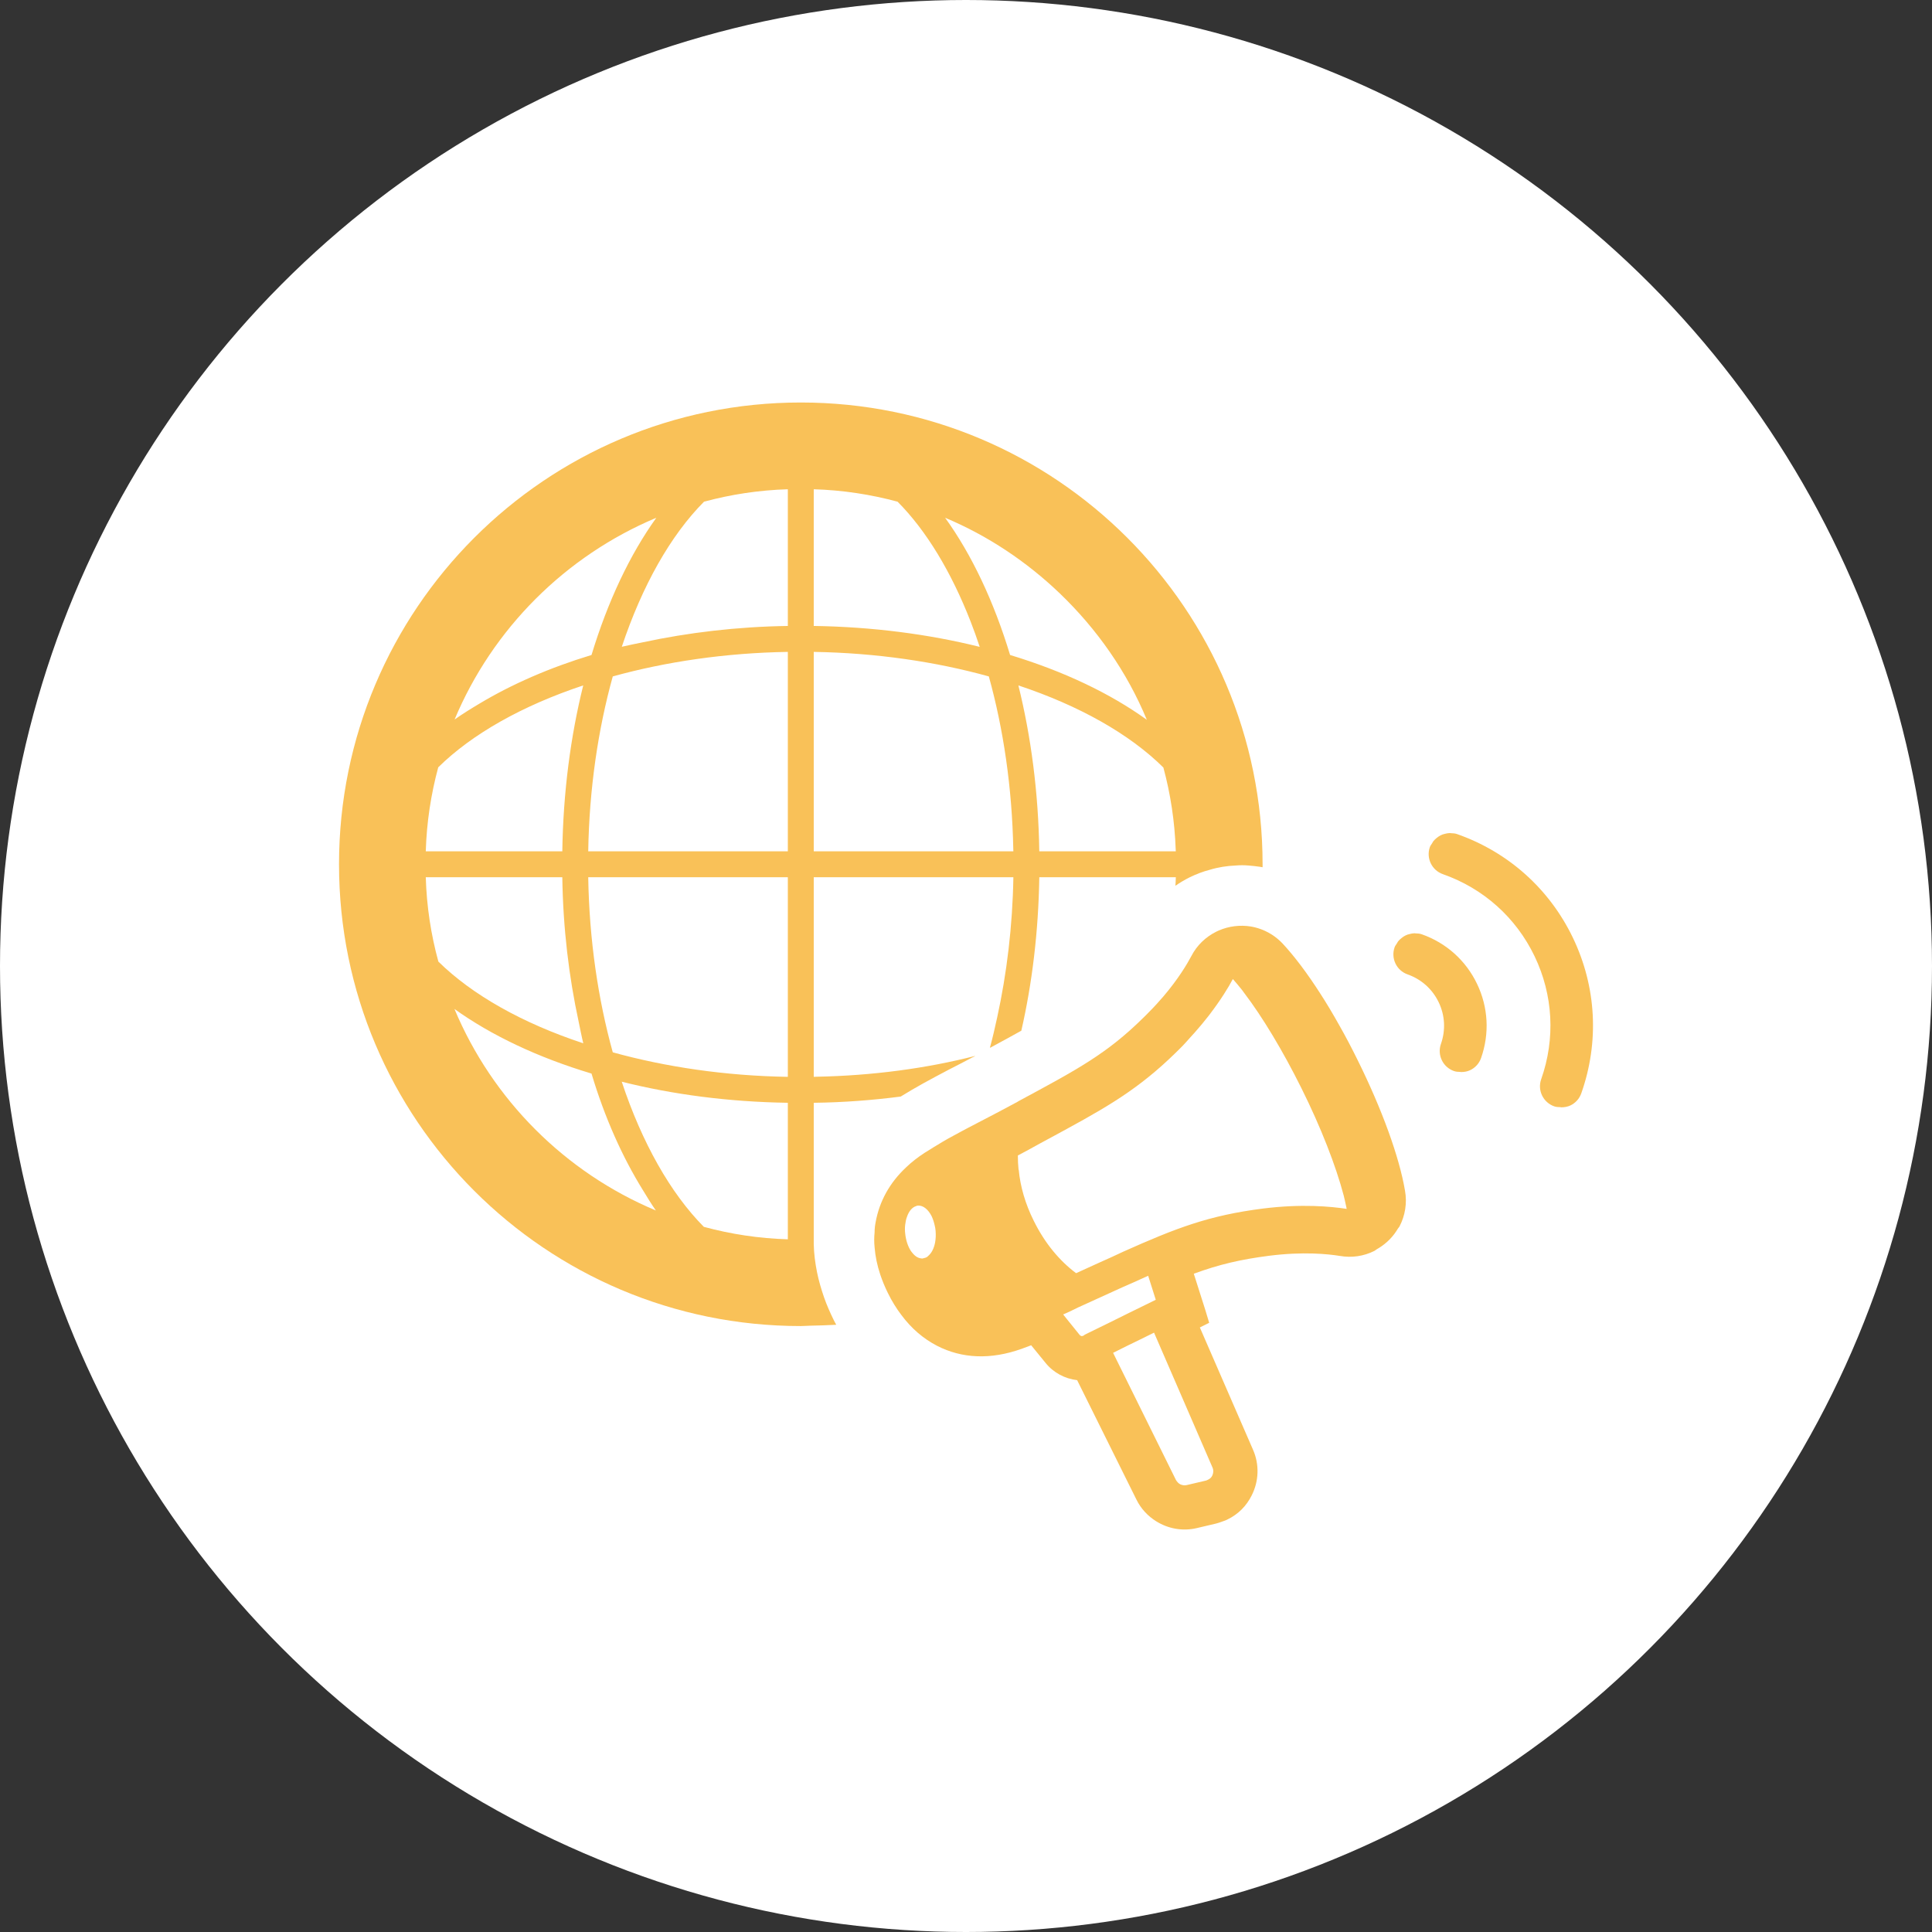
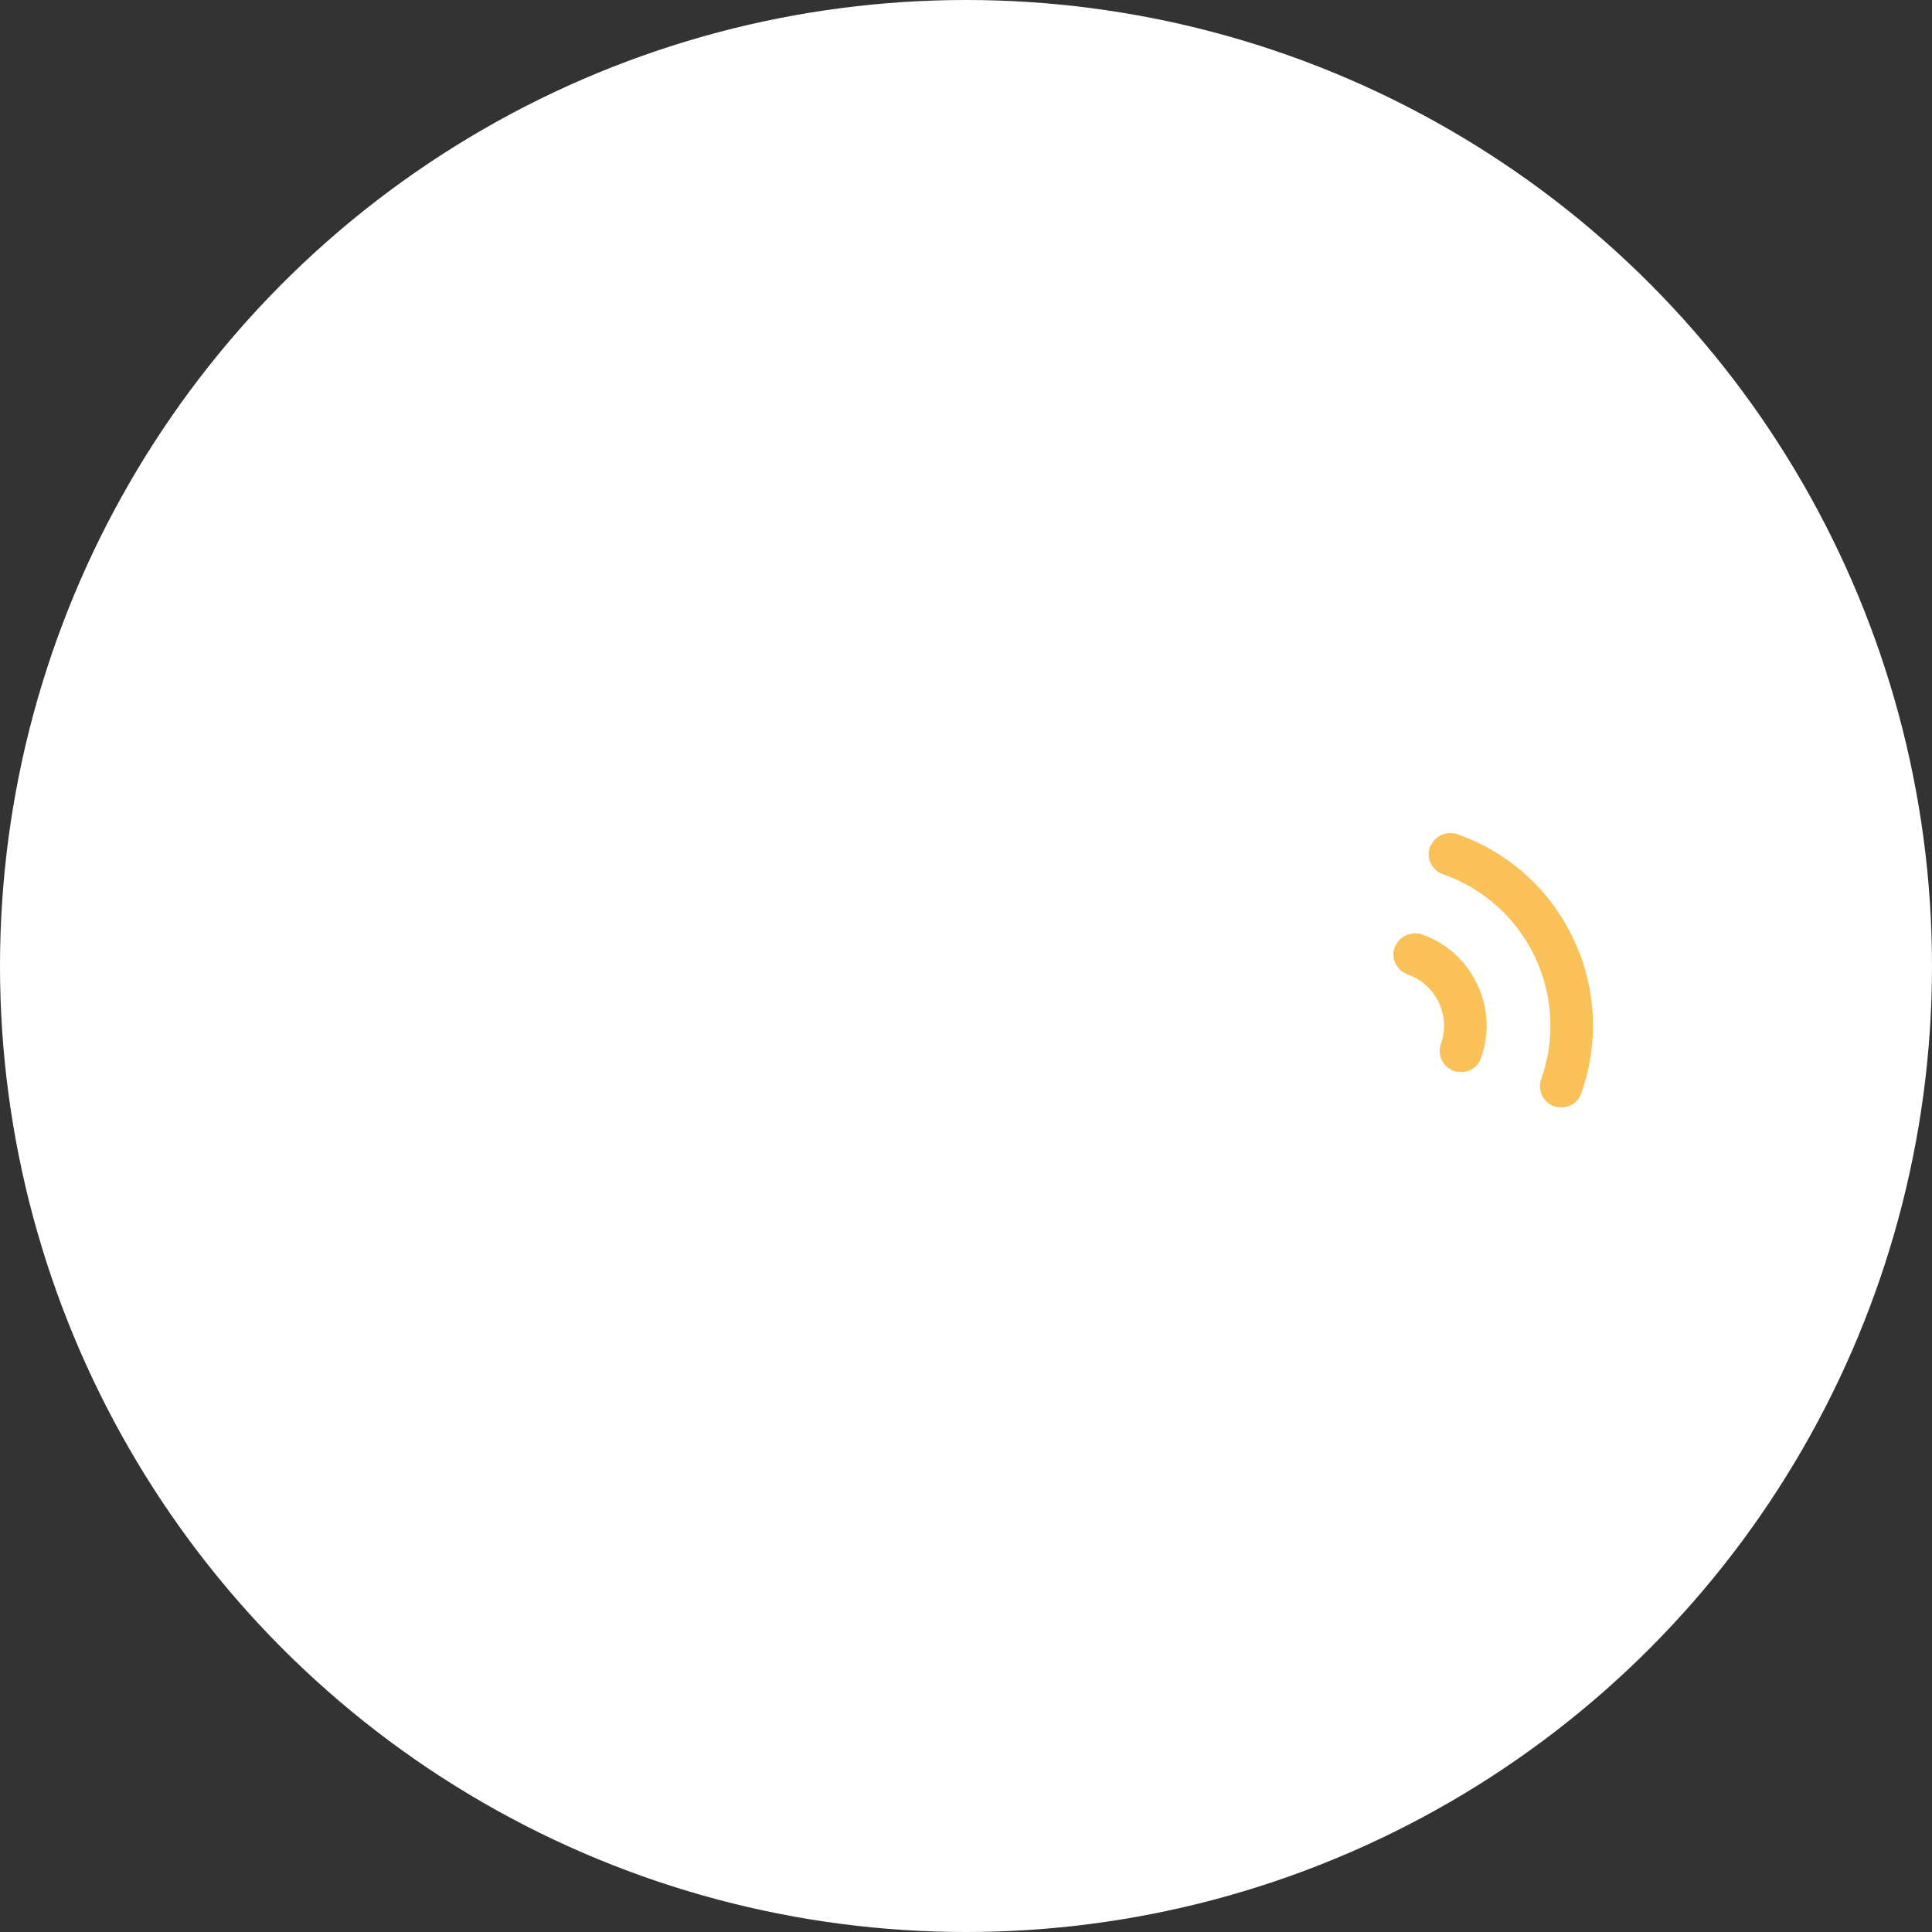
<svg xmlns="http://www.w3.org/2000/svg" version="1.1" id="レイヤー_1" x="0px" y="0px" width="240px" height="240px" viewBox="0 0 240 240" enable-background="new 0 0 240 240" xml:space="preserve">
  <rect x="0" y="0" width="240" height="240" fill="#333333" stroke="none" />
  <g>
    <circle fill="#FFFFFF" cx="120" cy="120" r="120" />
    <g>
-       <path fill="#F9C158" d="M103.557,163.957c-0.451-0.924-0.859-1.848-1.182-2.771c-0.363-1.051-0.664-2.08-0.879-3.135    c-0.236-1.18-0.387-2.34-0.41-3.52v-0.58v-0.473v-16.486c3.715-0.043,7.322-0.324,10.801-0.773c1.912-1.182,3.543-2.062,5.99-3.35    c0.861-0.432,1.836-0.947,2.961-1.537l0.307-0.137c-0.027,0.01-0.059,0.014-0.088,0.021c0.029-0.016,0.053-0.027,0.084-0.045    c-6.039,1.543-12.727,2.451-19.705,2.584c-0.117,0.002-0.23,0.014-0.35,0.014v-24.795h24.375l0.424,0.002    c-0.104,6.109-0.822,11.959-2.006,17.387c-0.281,1.271-0.562,2.543-0.906,3.779l0.02-0.01c-0.002,0.01-0.004,0.02-0.006,0.031    c1.459-0.795,2.748-1.48,3.885-2.125c1.352-5.902,2.125-12.324,2.234-19.064h16.879h0.08c0,0.213-0.016,0.432-0.025,0.652    c-0.014,0.127-0.008,0.26-0.031,0.379c0.004-0.002,0.012-0.006,0.016-0.006c0,0.008,0,0.016,0,0.025    c0.557-0.385,1.137-0.729,1.738-1.029c0.02,0,0.02-0.021,0.043-0.021c0.793-0.387,1.631-0.709,2.469-0.924    c1.051-0.32,2.146-0.492,3.262-0.535c0.516-0.043,1.01-0.043,1.525,0c0.473,0.039,0.945,0.084,1.42,0.156    c0.115,0.021,0.209,0.031,0.338,0.057v-0.002c0.008,0,0.016,0,0.023,0.004v-0.365C156.842,75.699,131.166,50,99.477,50    c-31.688,0-57.363,25.699-57.363,57.365c0,31.686,25.676,57.363,57.363,57.363c0.387,0,0.764-0.037,1.146-0.045    c1.043-0.02,2.107-0.055,3.236-0.113c-0.004-0.004-0.006-0.008-0.008-0.012c0.01-0.002,0.018-0.002,0.027-0.002    C103.75,164.363,103.664,164.148,103.557,163.957z M125.883,105.754h-24.797V80.98c7.773,0.127,15.18,1.223,21.75,3.047    c1.809,6.51,2.895,13.824,3.039,21.516C125.875,105.613,125.883,105.684,125.883,105.754z M131.654,73.715    c4.613,4.426,8.35,9.754,10.811,15.703c-4.566-3.297-10.348-6.039-16.988-8.053c-2.018-6.654-4.766-12.473-8.072-17.047    C122.736,66.555,127.541,69.777,131.654,73.715z M121.703,80.355c-6.307-1.566-13.277-2.488-20.617-2.598v-16.98    c3.588,0.107,7.086,0.645,10.414,1.545c3.574,3.592,6.668,8.725,9.076,14.895C120.969,78.234,121.35,79.275,121.703,80.355z     M129.105,105.754c-0.109-7.32-1.031-14.297-2.598-20.609c7.557,2.512,13.803,6.031,18.012,10.199    c0.883,3.258,1.41,6.686,1.531,10.195c0.004,0.072,0.012,0.145,0.014,0.215H129.105z M97.867,153.951    c-3.605-0.107-7.086-0.643-10.434-1.547c-4.145-4.186-7.688-10.453-10.199-18.031c6.312,1.588,13.291,2.51,20.633,2.619v16.578    V153.951z M56.453,125.336c4.574,3.283,10.371,6.031,17.027,8.027c1.65,5.508,3.84,10.379,6.398,14.504    c0.523,0.855,1.043,1.721,1.594,2.504C70.197,145.645,61.172,136.613,56.453,125.336z M97.867,77.758    c-6.34,0.094-12.375,0.824-17.977,2.023c-0.883,0.188-1.777,0.352-2.648,0.562c2.531-7.574,6.051-13.836,10.213-18.021    c3.328-0.9,6.826-1.438,10.412-1.545V77.758z M72.457,129.602c-7.553-2.492-13.793-6.01-18-10.148    c-0.922-3.352-1.459-6.871-1.566-10.479h16.961c0.092,6.334,0.822,12.367,2.035,17.965    C72.074,127.828,72.242,128.729,72.457,129.602z M52.891,105.754c0.107-3.607,0.645-7.086,1.547-10.434    c4.207-4.145,10.453-7.664,18.012-10.176c-1.568,6.312-2.492,13.289-2.598,20.609H53.27H52.891z M73.072,105.754    c0.127-7.771,1.223-15.156,3.049-21.727c6.59-1.824,13.975-2.92,21.746-3.047v24.773H73.346H73.072z M73.48,81.365    c-5.23,1.586-9.902,3.635-13.895,6.027c-1.078,0.641-2.131,1.295-3.115,1.988c4.729-11.295,13.779-20.322,25.061-25.062    C78.246,68.893,75.496,74.711,73.48,81.365z M97.867,133.77c-7.773-0.127-15.156-1.223-21.746-3.047    c-1.826-6.592-2.922-13.977-3.049-21.748h24.666h0.129v24.229V133.77z" />
      <path fill="#F9C158" d="M195.398,116.506c-2.916-6.082-8.033-10.662-14.408-12.898c-0.252-0.09-0.51-0.096-0.764-0.107    c-0.039,0-0.074-0.02-0.111-0.02c-0.004,0-0.008,0.004-0.014,0.004c-0.201,0-0.391,0.045-0.584,0.09    c-0.1,0.025-0.197,0.043-0.293,0.078c-0.18,0.064-0.342,0.148-0.502,0.252c-0.09,0.057-0.17,0.119-0.252,0.186    c-0.148,0.123-0.287,0.242-0.408,0.398c-0.062,0.078-0.104,0.174-0.156,0.262c-0.098,0.156-0.219,0.293-0.283,0.473    c-0.482,1.379,0.242,2.887,1.619,3.369c5.039,1.77,9.086,5.393,11.391,10.199s2.598,10.229,0.82,15.268    c-0.488,1.375,0.234,2.883,1.611,3.371c0.256,0.09,0.516,0.098,0.773,0.105c0.035,0.004,0.07,0.02,0.105,0.02    c0.002,0,0.006,0,0.01,0c0.395-0.004,0.781-0.068,1.133-0.234c0.609-0.293,1.105-0.816,1.348-1.504    C198.682,129.445,198.314,122.588,195.398,116.506z" />
      <path fill="#F9C158" d="M176.613,116.059c-0.26-0.092-0.52-0.102-0.777-0.111c-0.035,0-0.068-0.016-0.102-0.016    c-0.004,0-0.008,0.002-0.01,0.002c-0.205,0-0.393,0.043-0.586,0.09c-0.1,0.023-0.199,0.043-0.295,0.078    c-0.18,0.066-0.34,0.148-0.502,0.25c-0.088,0.059-0.17,0.121-0.25,0.188c-0.15,0.121-0.287,0.242-0.408,0.396    c-0.064,0.08-0.104,0.174-0.156,0.26c-0.098,0.16-0.221,0.295-0.283,0.477c-0.486,1.377,0.236,2.887,1.613,3.371    c1.711,0.602,3.082,1.83,3.863,3.461c0.783,1.627,0.881,3.465,0.279,5.176c-0.484,1.375,0.238,2.885,1.613,3.367    c0.26,0.094,0.52,0.102,0.777,0.109c0.035,0.002,0.068,0.018,0.102,0.018c0.004,0,0.006-0.002,0.01-0.002    c0.396,0,0.783-0.066,1.131-0.234c0.611-0.289,1.109-0.814,1.352-1.504c1.07-3.043,0.895-6.314-0.5-9.217    C182.094,119.314,179.652,117.127,176.613,116.059z" />
-       <path fill="#F9C158" d="M168.672,131.73c-0.75-1.523-1.525-3.004-2.32-4.398c-0.793-1.42-1.588-2.75-2.383-3.973    c-1.588-2.469-3.176-4.574-4.613-6.121c-0.84-0.9-1.891-1.566-3.072-1.93c-0.299-0.088-0.6-0.174-0.9-0.215    c-1.354-0.215-2.727-0.043-3.973,0.492c-0.105,0.043-0.215,0.107-0.322,0.15c-1.33,0.666-2.404,1.697-3.092,3.027    c-0.535,1.01-1.631,2.855-3.498,5.045c-0.537,0.623-1.139,1.289-1.803,1.953c-0.238,0.238-0.451,0.475-0.688,0.688    c-4.488,4.424-8.072,6.355-15.5,10.35l-0.086,0.062c-0.969,0.516-1.848,0.986-2.621,1.396c-0.922,0.473-1.717,0.902-2.426,1.266    c-0.771,0.41-1.459,0.75-2.082,1.096c-1.051,0.559-1.953,1.053-2.877,1.631c-0.258,0.152-0.516,0.301-0.771,0.473    c-0.258,0.152-0.518,0.322-0.797,0.492c-0.857,0.561-1.631,1.162-2.297,1.805c-2.037,1.91-3.305,4.209-3.777,6.805    c-0.086,0.43-0.129,0.838-0.129,1.27c-0.064,0.598-0.064,1.223,0,1.844c0.086,1.117,0.322,2.256,0.709,3.414    c0.258,0.754,0.559,1.504,0.943,2.275c0.494,1.01,1.053,1.912,1.676,2.729c1.244,1.674,2.727,2.939,4.422,3.82    c3.135,1.609,6.676,1.742,10.498,0.387c0.408-0.15,0.814-0.301,1.203-0.449l1.783,2.188c0.984,1.223,2.424,1.977,3.926,2.146    l7.367,14.836c0.564,1.15,1.434,2.061,2.459,2.699l0.004,0.002c1.459,0.91,3.25,1.258,5.029,0.842l2.381-0.561    c0.26-0.062,0.494-0.148,0.73-0.234c0.131-0.043,0.256-0.086,0.365-0.129c0.107-0.043,0.236-0.086,0.344-0.152    c0.664-0.32,1.266-0.75,1.76-1.244s0.924-1.094,1.244-1.74c0.902-1.777,0.969-3.84,0.172-5.664l-6.611-15.201l1.16-0.58    l-0.473-1.566l-1.439-4.529c3.156-1.16,5.861-1.783,9.359-2.232c4.252-0.539,7.324-0.215,8.781,0.02    c1.484,0.258,2.965,0.043,4.293-0.623c0.102-0.049,0.172-0.135,0.27-0.188c0.449-0.252,0.863-0.545,1.244-0.881    c0.166-0.145,0.322-0.293,0.471-0.453c0.359-0.379,0.674-0.801,0.941-1.254c0.055-0.09,0.139-0.154,0.188-0.25    c0.711-1.354,0.969-2.941,0.688-4.465C173.824,143.711,171.678,137.807,168.672,131.73z M146.619,184.387    c-0.082-0.039-0.156-0.096-0.227-0.156c-0.072-0.059-0.127-0.127-0.184-0.203c-0.041-0.055-0.092-0.105-0.123-0.17l-7.691-15.557    l-0.121-0.246l1.801-0.9l1.461-0.709l1.824-0.9l7.258,16.746c0.148,0.32,0.129,0.686-0.023,1.008    c-0.105,0.236-0.299,0.408-0.535,0.516c-0.088,0.043-0.172,0.086-0.258,0.107l-2.383,0.559c-0.129,0.031-0.262,0.035-0.387,0.023    C146.883,184.49,146.746,184.449,146.619,184.387z M148.387,128.293c0.639-0.723,1.209-1.406,1.721-2.066    c0.047-0.062,0.096-0.125,0.143-0.186c1.375-1.803,2.348-3.367,2.898-4.422c0.367,0.408,0.732,0.859,1.117,1.332    c0.086,0.127,0.193,0.277,0.301,0.408c2.254,2.961,4.789,7.17,7.105,11.828c2.426,4.871,4.273,9.639,5.238,13.289    c0.113,0.445,0.199,0.848,0.287,1.256c0.027,0.145,0.072,0.295,0.092,0.439c-1.957-0.299-5.58-0.643-10.383-0.043    c-6.762,0.859-10.799,2.426-17.346,5.348c-0.947,0.449-1.934,0.9-3.006,1.373c-1.096,0.494-2.039,0.924-2.877,1.311    c-1.01-0.754-1.975-1.676-2.857-2.75c-0.898-1.094-1.715-2.359-2.402-3.756c-1.053-2.104-1.676-4.271-1.867-6.334l-0.023-0.02    c-0.062-0.602-0.086-1.184-0.086-1.762c0.816-0.43,1.738-0.922,2.77-1.504c1.182-0.643,2.277-1.223,3.285-1.781    c6.074-3.305,9.727-5.582,14.406-10.326c0.336-0.342,0.598-0.662,0.904-0.996C148.006,128.717,148.201,128.504,148.387,128.293z     M132.07,163.287c0.279-0.127,0.6-0.256,0.898-0.404c0.301-0.15,0.621-0.301,0.967-0.473c1.158-0.537,2.553-1.16,4.25-1.934    l0.088-0.043c0.879-0.406,1.715-0.771,2.51-1.117c0.645-0.301,1.268-0.578,1.846-0.836l0.945,2.984l-3.457,1.695l-2.297,1.139    l-3.07,1.502l-0.129,0.109c-0.02,0-0.043,0.02-0.062,0.02c-0.074,0.043-0.156,0.055-0.23,0.039c-0.004,0-0.008-0.004-0.012-0.008    c-0.07-0.018-0.137-0.055-0.188-0.117l-1.68-2.08L132.07,163.287z M116.223,152.898c0.043,0.516,0.021,1.01-0.064,1.461    c-0.139,0.723-0.432,1.285-0.82,1.625c-0.068,0.062-0.133,0.137-0.211,0.184c-0.111,0.064-0.238,0.098-0.365,0.123    c-0.047,0.012-0.09,0.033-0.141,0.041c-0.09,0.01-0.176-0.008-0.264-0.02c-0.146-0.021-0.287-0.07-0.428-0.148    c-0.111-0.062-0.219-0.145-0.324-0.238s-0.205-0.209-0.305-0.336c-0.055-0.074-0.117-0.137-0.168-0.223    c-0.344-0.535-0.602-1.287-0.688-2.146c-0.043-0.363-0.043-0.729,0-1.072s0.105-0.686,0.215-0.967    c0.234-0.709,0.643-1.203,1.139-1.354c0.084-0.043,0.148-0.062,0.234-0.062c0.645-0.045,1.268,0.471,1.697,1.309    c0.148,0.322,0.277,0.688,0.363,1.074c0.064,0.234,0.107,0.473,0.129,0.729V152.898z" />
    </g>
  </g>
</svg>